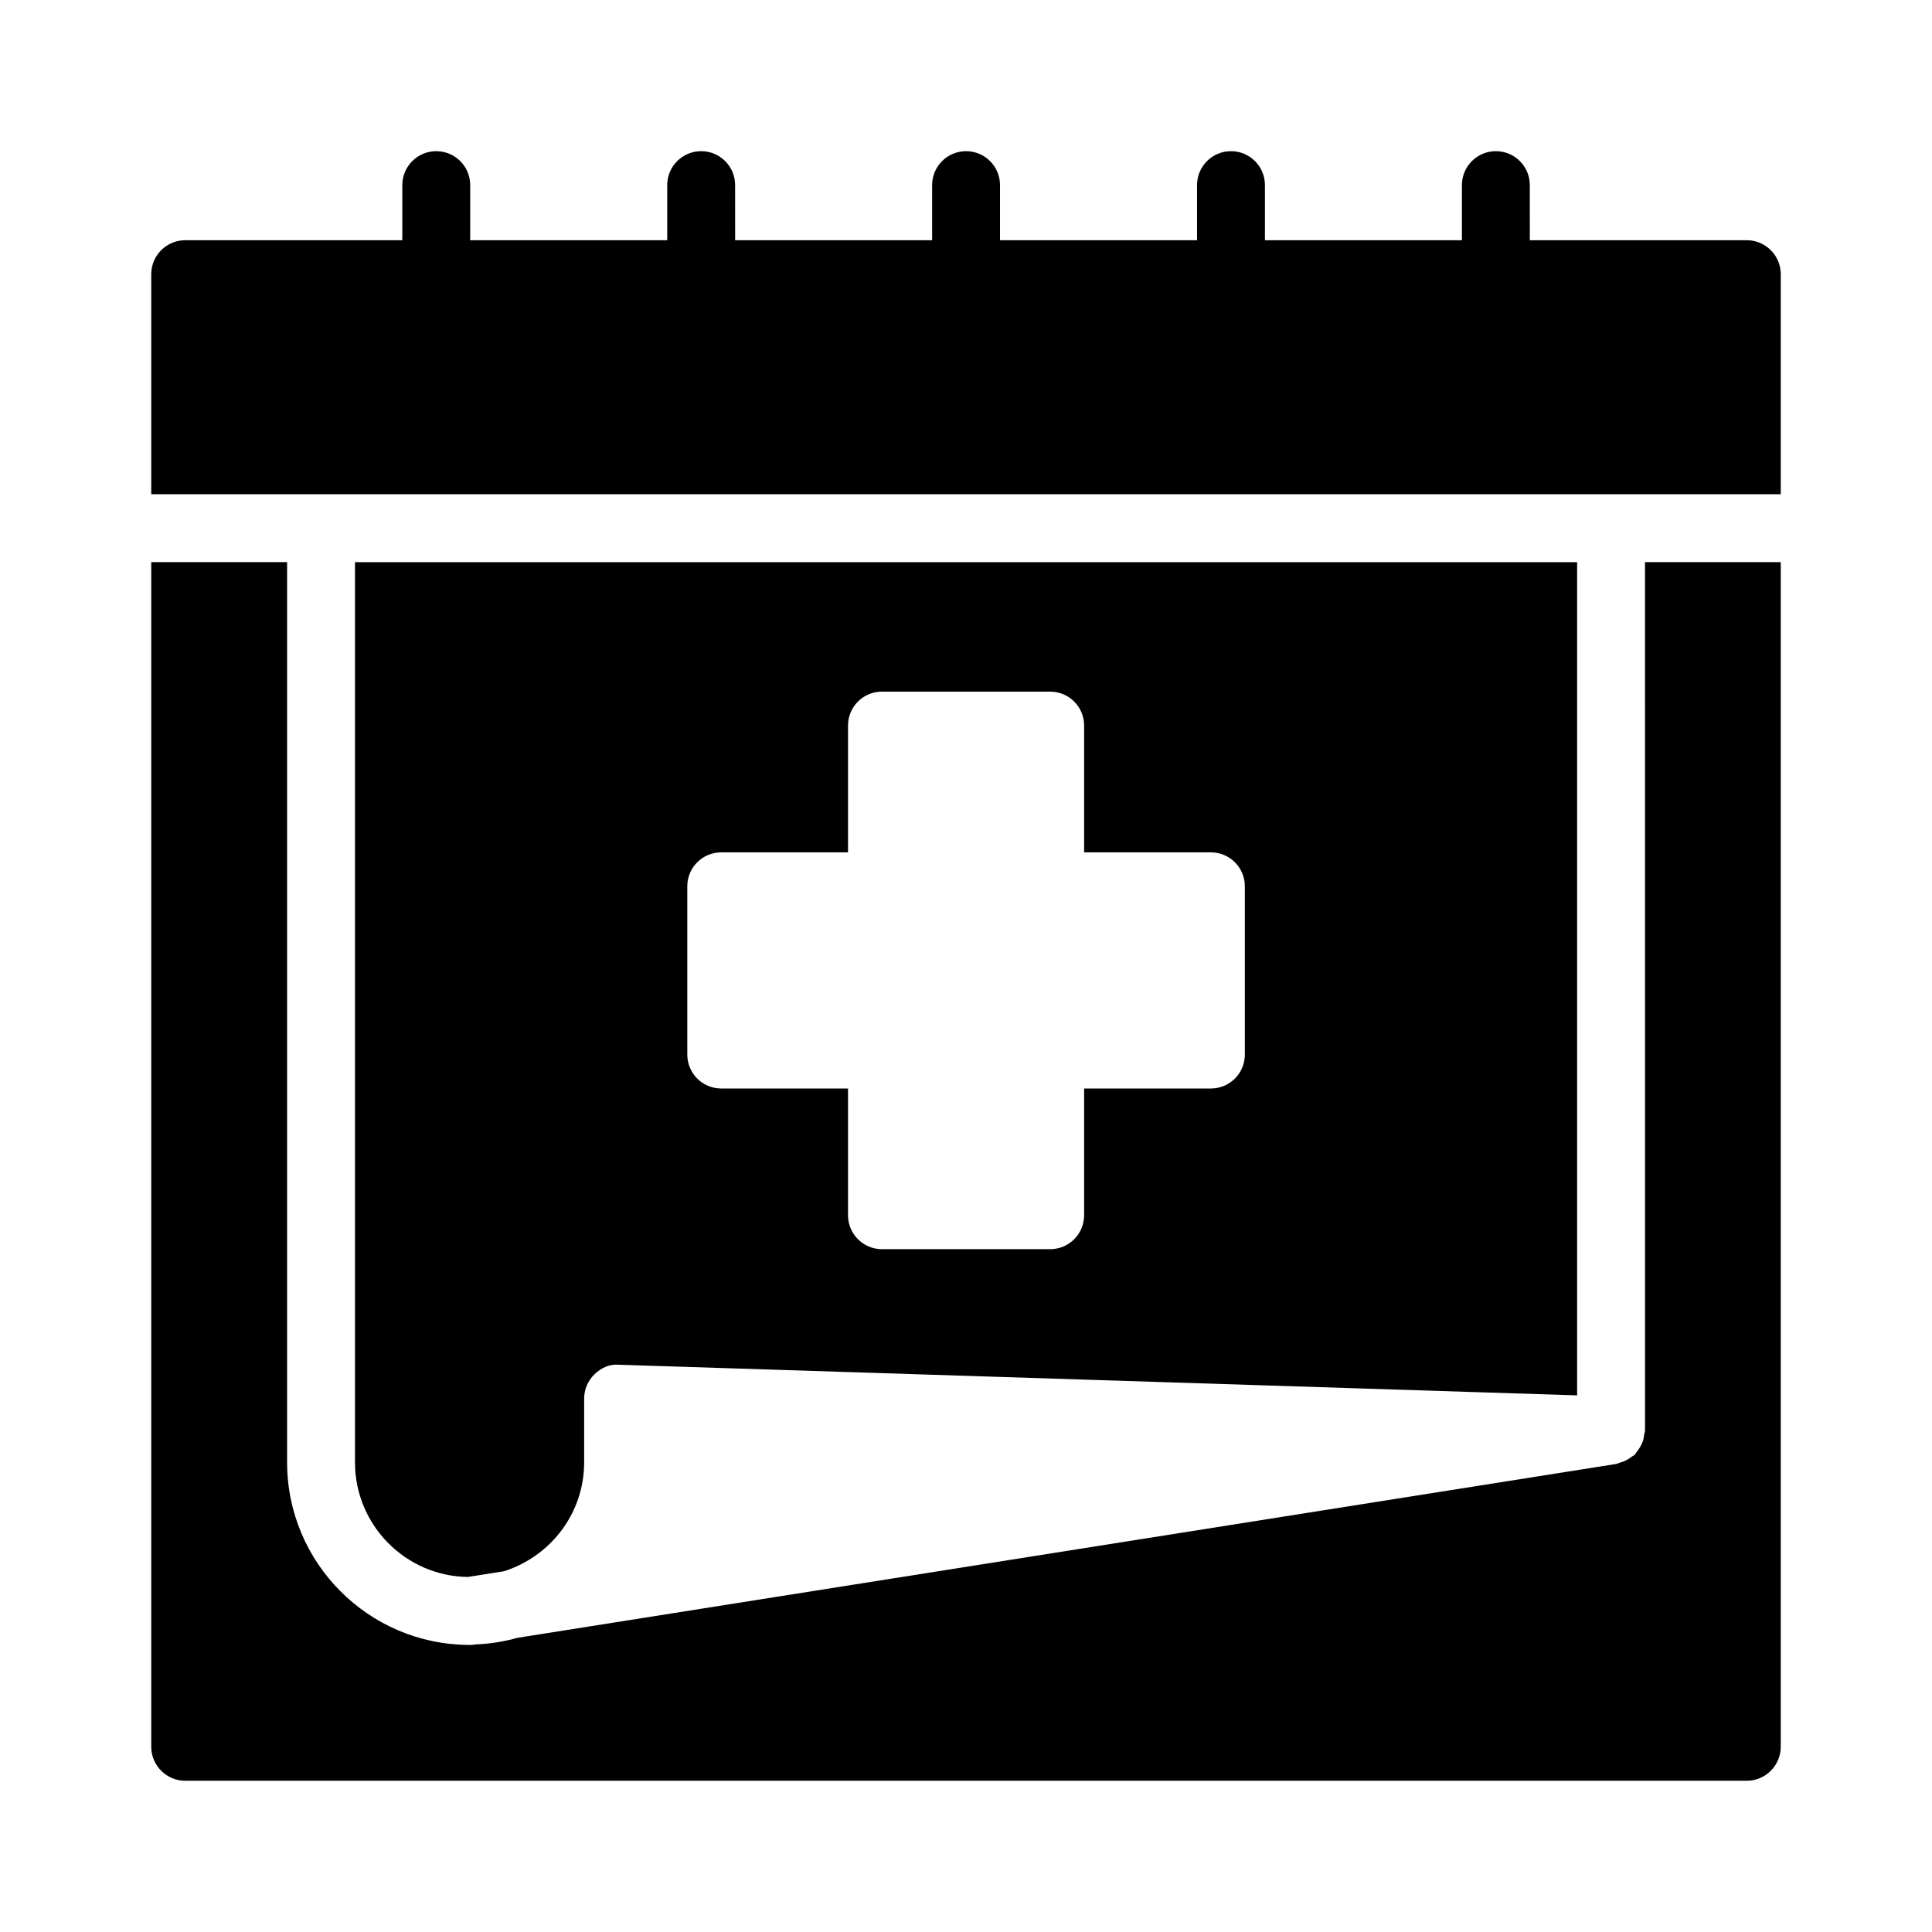
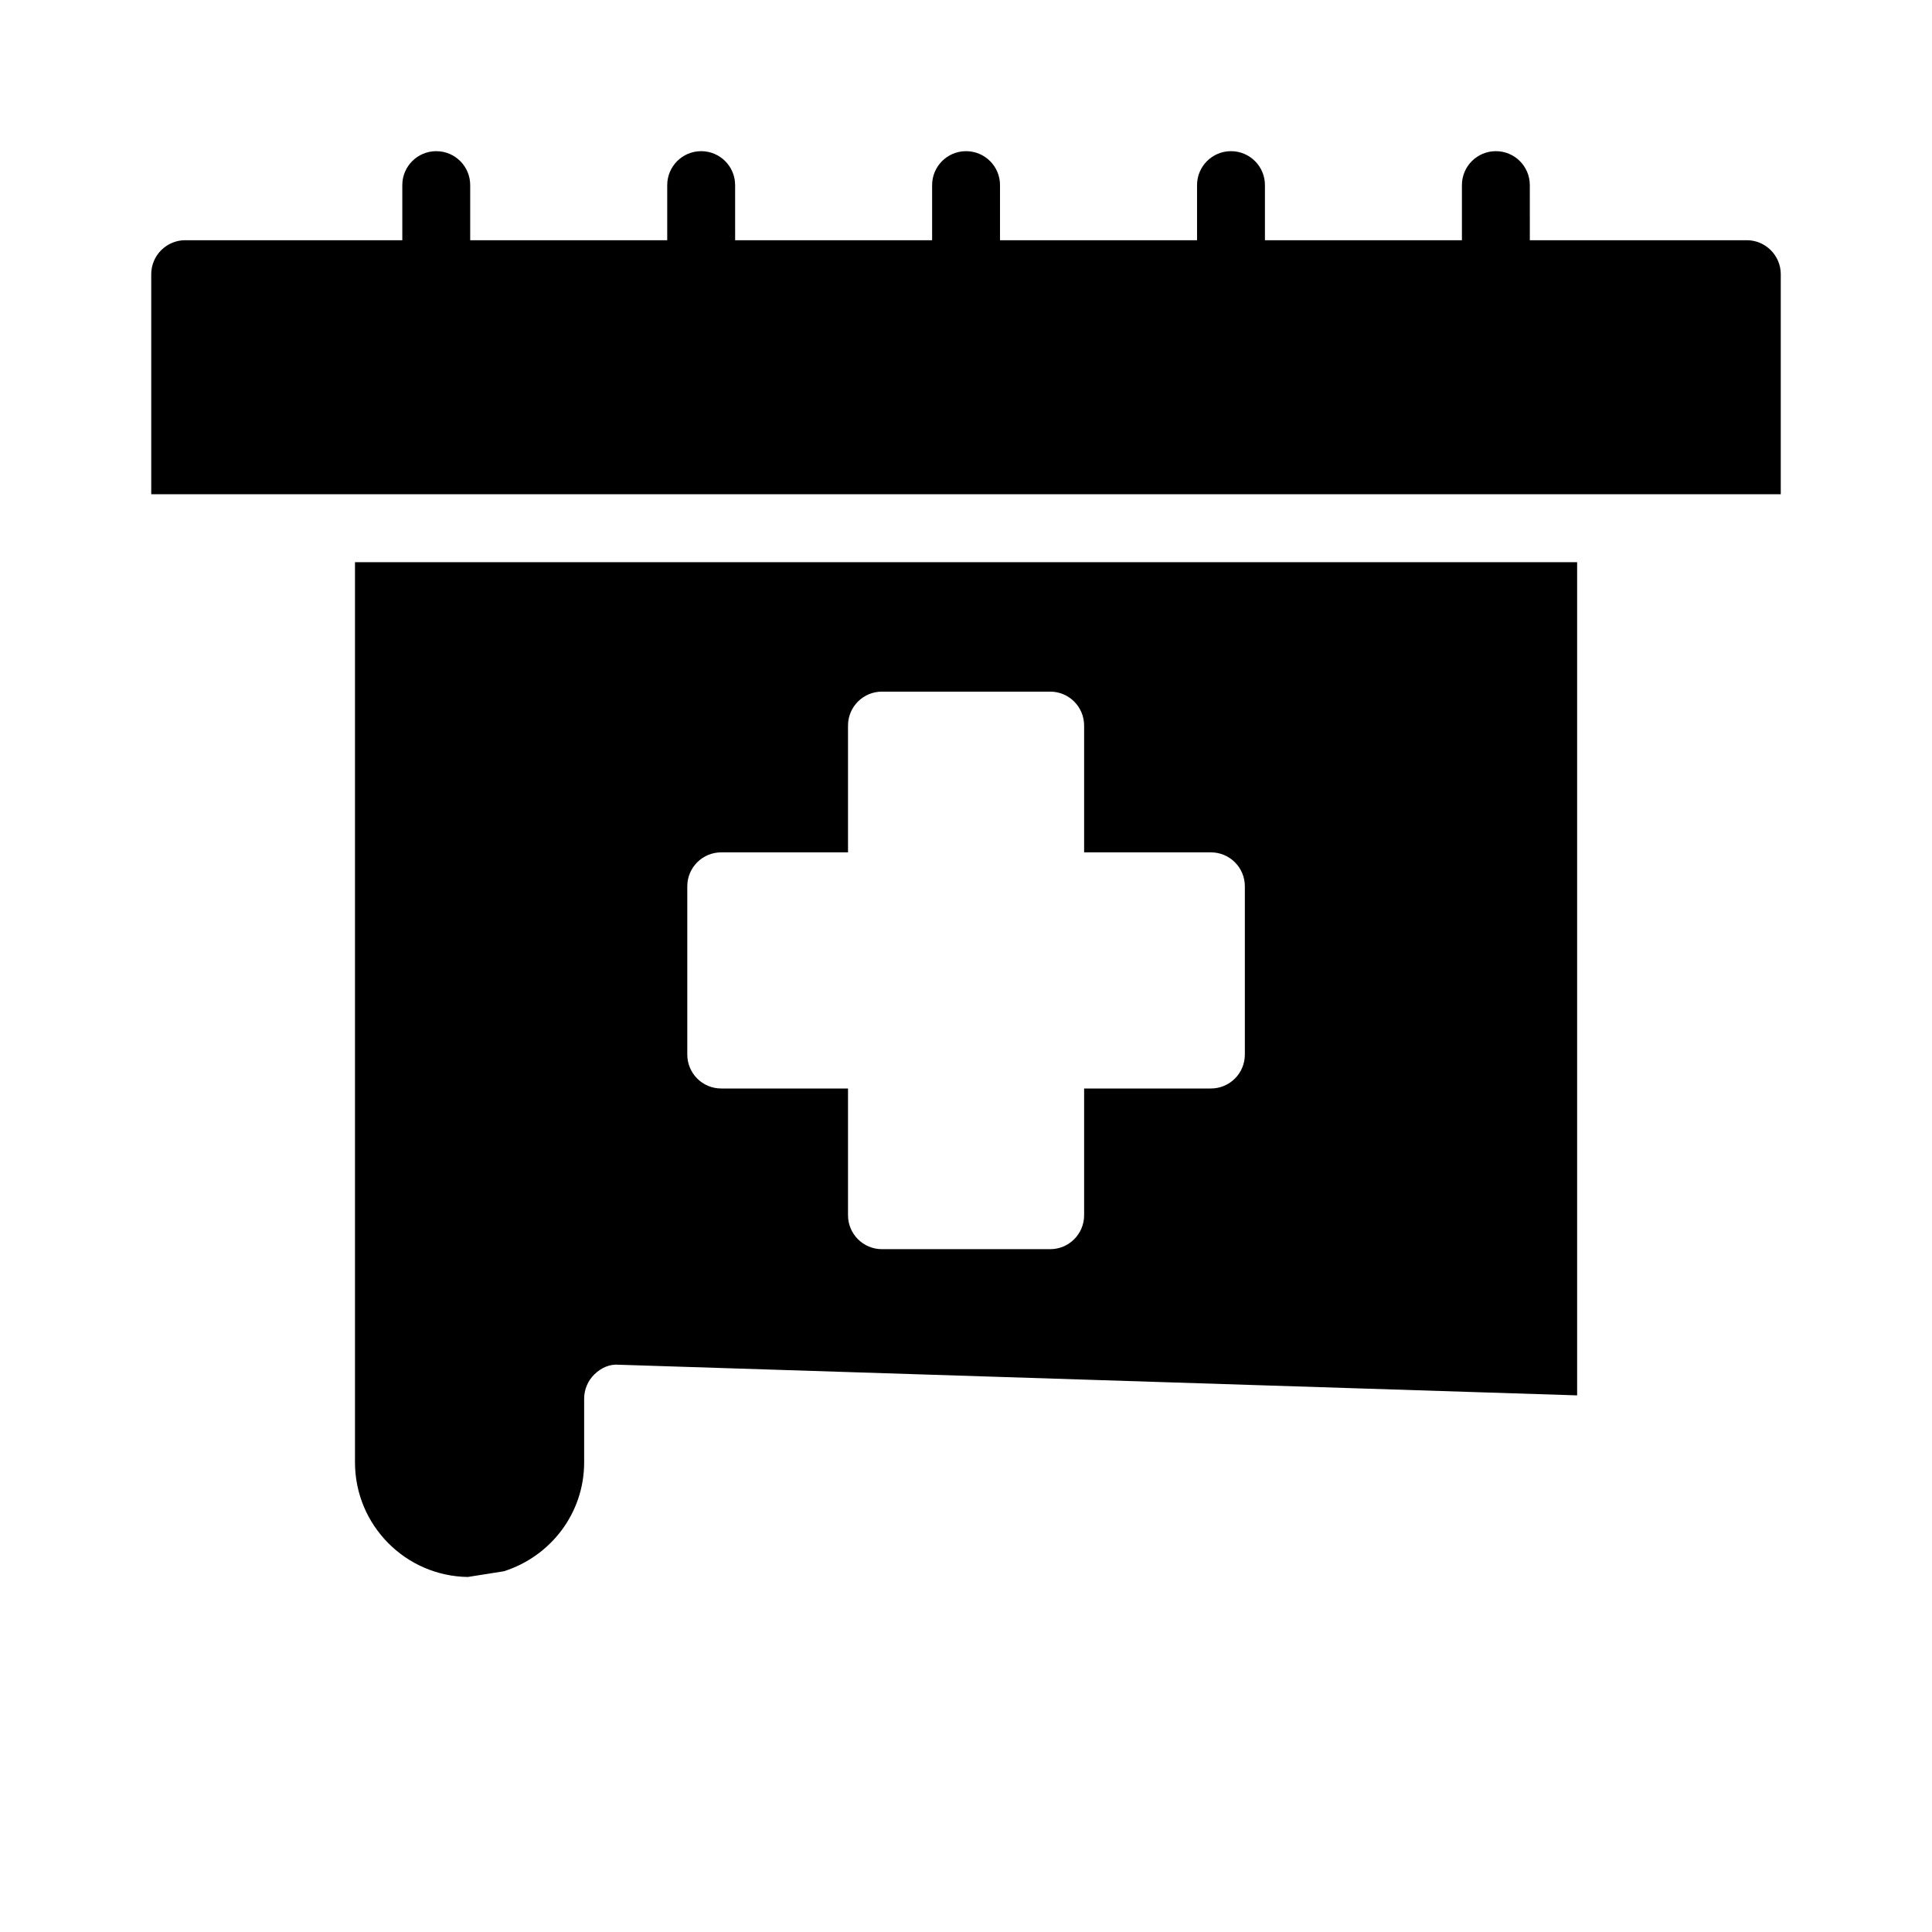
<svg xmlns="http://www.w3.org/2000/svg" fill="#000000" width="800px" height="800px" version="1.1" viewBox="144 144 512 512">
  <g>
    <path d="m606.92 207.66h-57.5l-0.004-14.602c0-4.973-4.023-8.996-8.996-8.996s-8.996 4.023-8.996 8.996v14.605h-52.203v-14.605c0-4.973-4.023-8.996-8.996-8.996-4.973 0-8.996 4.023-8.996 8.996v14.605h-52.215v-14.605c0-4.973-4.023-8.996-8.996-8.996-4.973 0-8.996 4.023-8.996 8.996v14.605h-52.203l-0.004-14.605c0-4.973-4.023-8.996-8.996-8.996-4.973 0-8.996 4.023-8.996 8.996v14.605h-52.215v-14.605c0-4.973-4.023-8.996-8.996-8.996-4.973 0-8.996 4.023-8.996 8.996v14.605l-57.539-0.004c-4.949 0-8.996 4.047-8.996 8.996v58.324h386.88l44.961 0.004v-58.324c0-4.949-4.051-9-8.996-9z" />
-     <path d="m579.95 523.08c0 0.371-0.172 0.703-0.215 1.066-0.074 0.613-0.164 1.195-0.359 1.77-0.176 0.523-0.418 0.988-0.688 1.473-0.309 0.555-0.637 1.059-1.055 1.535-0.168 0.191-0.242 0.441-0.426 0.617-0.215 0.207-0.52 0.293-0.758 0.48-0.492 0.391-0.996 0.715-1.57 1-0.559 0.281-1.09 0.465-1.684 0.625-0.293 0.078-0.531 0.262-0.84 0.312l-291.15 46.07c-3.555 0.98-7.231 1.617-11.062 1.75l-0.34 0.055c-0.316 0.051-0.625 0.059-0.938 0.074-0.129 0-0.25 0.039-0.379 0.039-0.016 0-0.027-0.004-0.043-0.004s-0.035 0.004-0.055 0.004c-0.043 0-0.082-0.02-0.121-0.023-26.621-0.121-48.18-21.762-48.18-48.379v-238.57h-36.004v313.95c0 4.949 4.047 8.996 8.996 8.996h413.84c4.949 0 8.996-4.047 8.996-8.996v-313.95h-35.969z" />
    <path d="m277.54 560.4c12.301-3.906 21.266-15.289 21.266-28.852v-16.887c0-2.434 0.984-4.769 2.742-6.465 1.75-1.695 4.016-2.766 6.547-2.523l253.86 8.117v-220.81h-323.88v238.57c0 16.621 13.379 30.137 29.902 30.363zm48.598-181.52c0-4.973 4.023-8.996 8.996-8.996h33.598v-33.598c0-4.973 4.023-8.996 8.996-8.996h44.578c4.973 0 8.996 4.023 8.996 8.996v33.598h33.598c4.973 0 8.996 4.023 8.996 8.996v44.586c0 4.973-4.023 8.996-8.996 8.996h-33.598v33.586c0 4.973-4.023 8.996-8.996 8.996h-44.578c-4.973 0-8.996-4.023-8.996-8.996v-33.586h-33.598c-4.973 0-8.996-4.023-8.996-8.996z" />
  </g>
</svg>